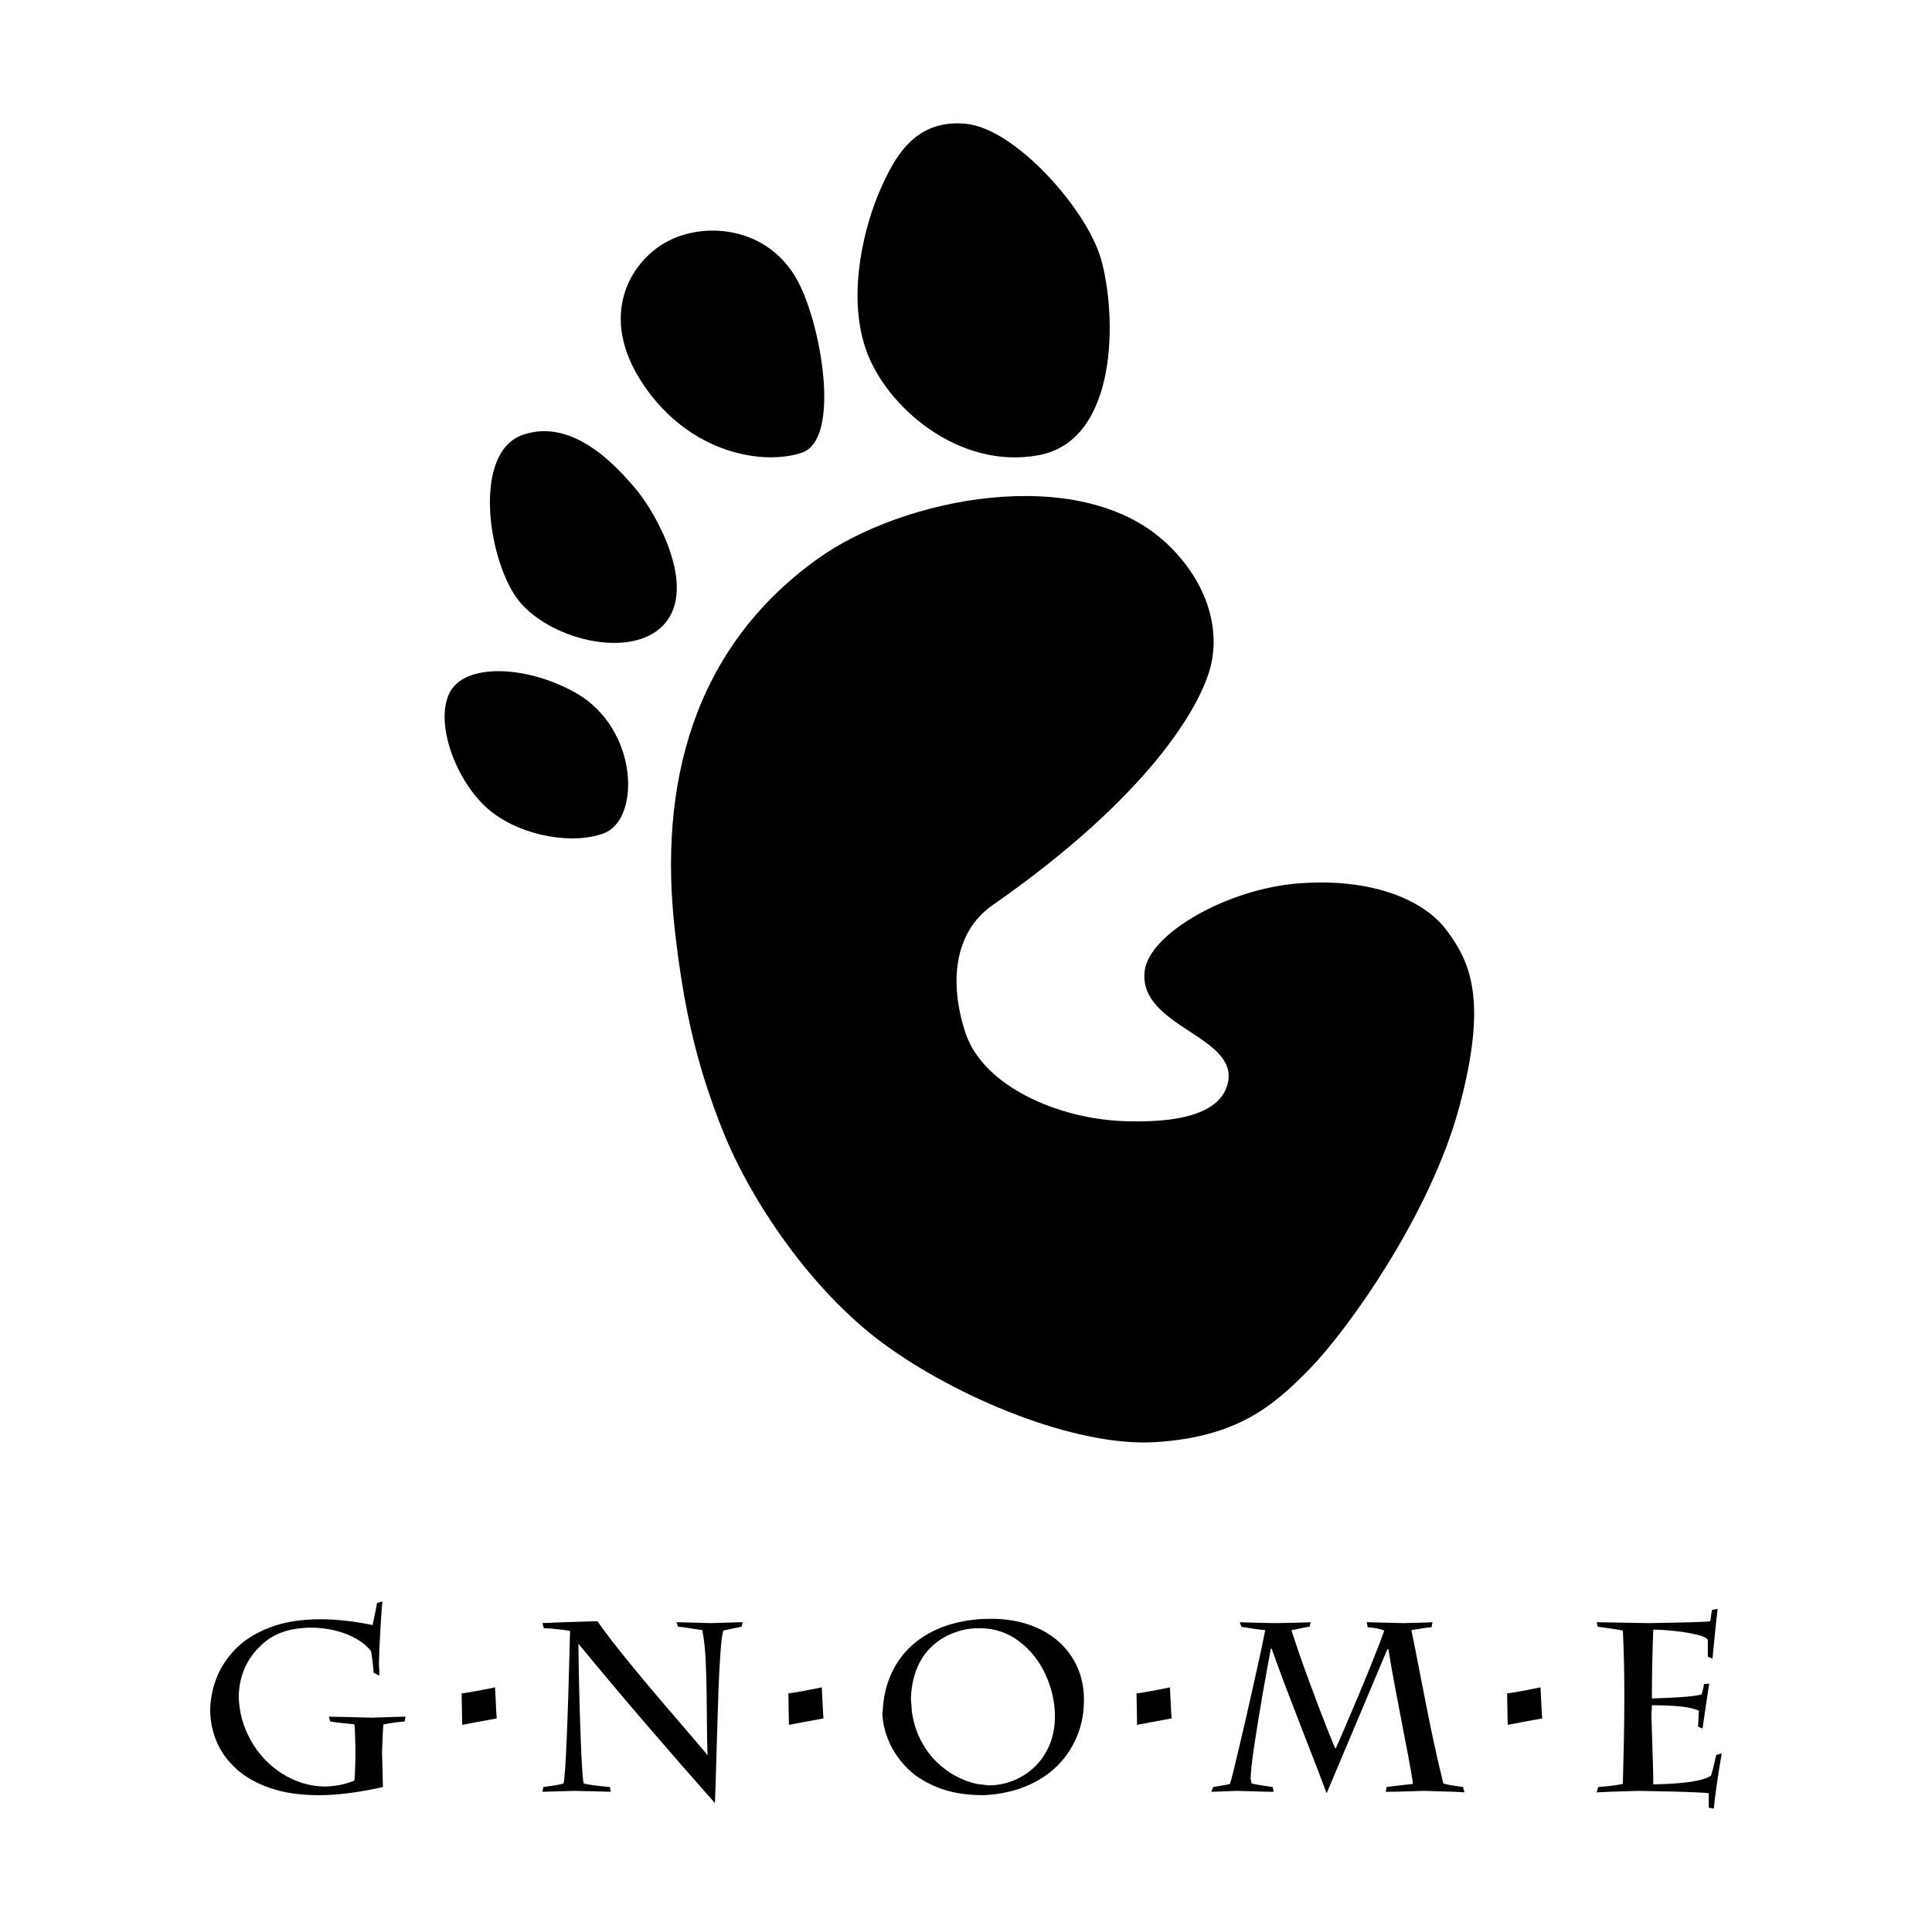
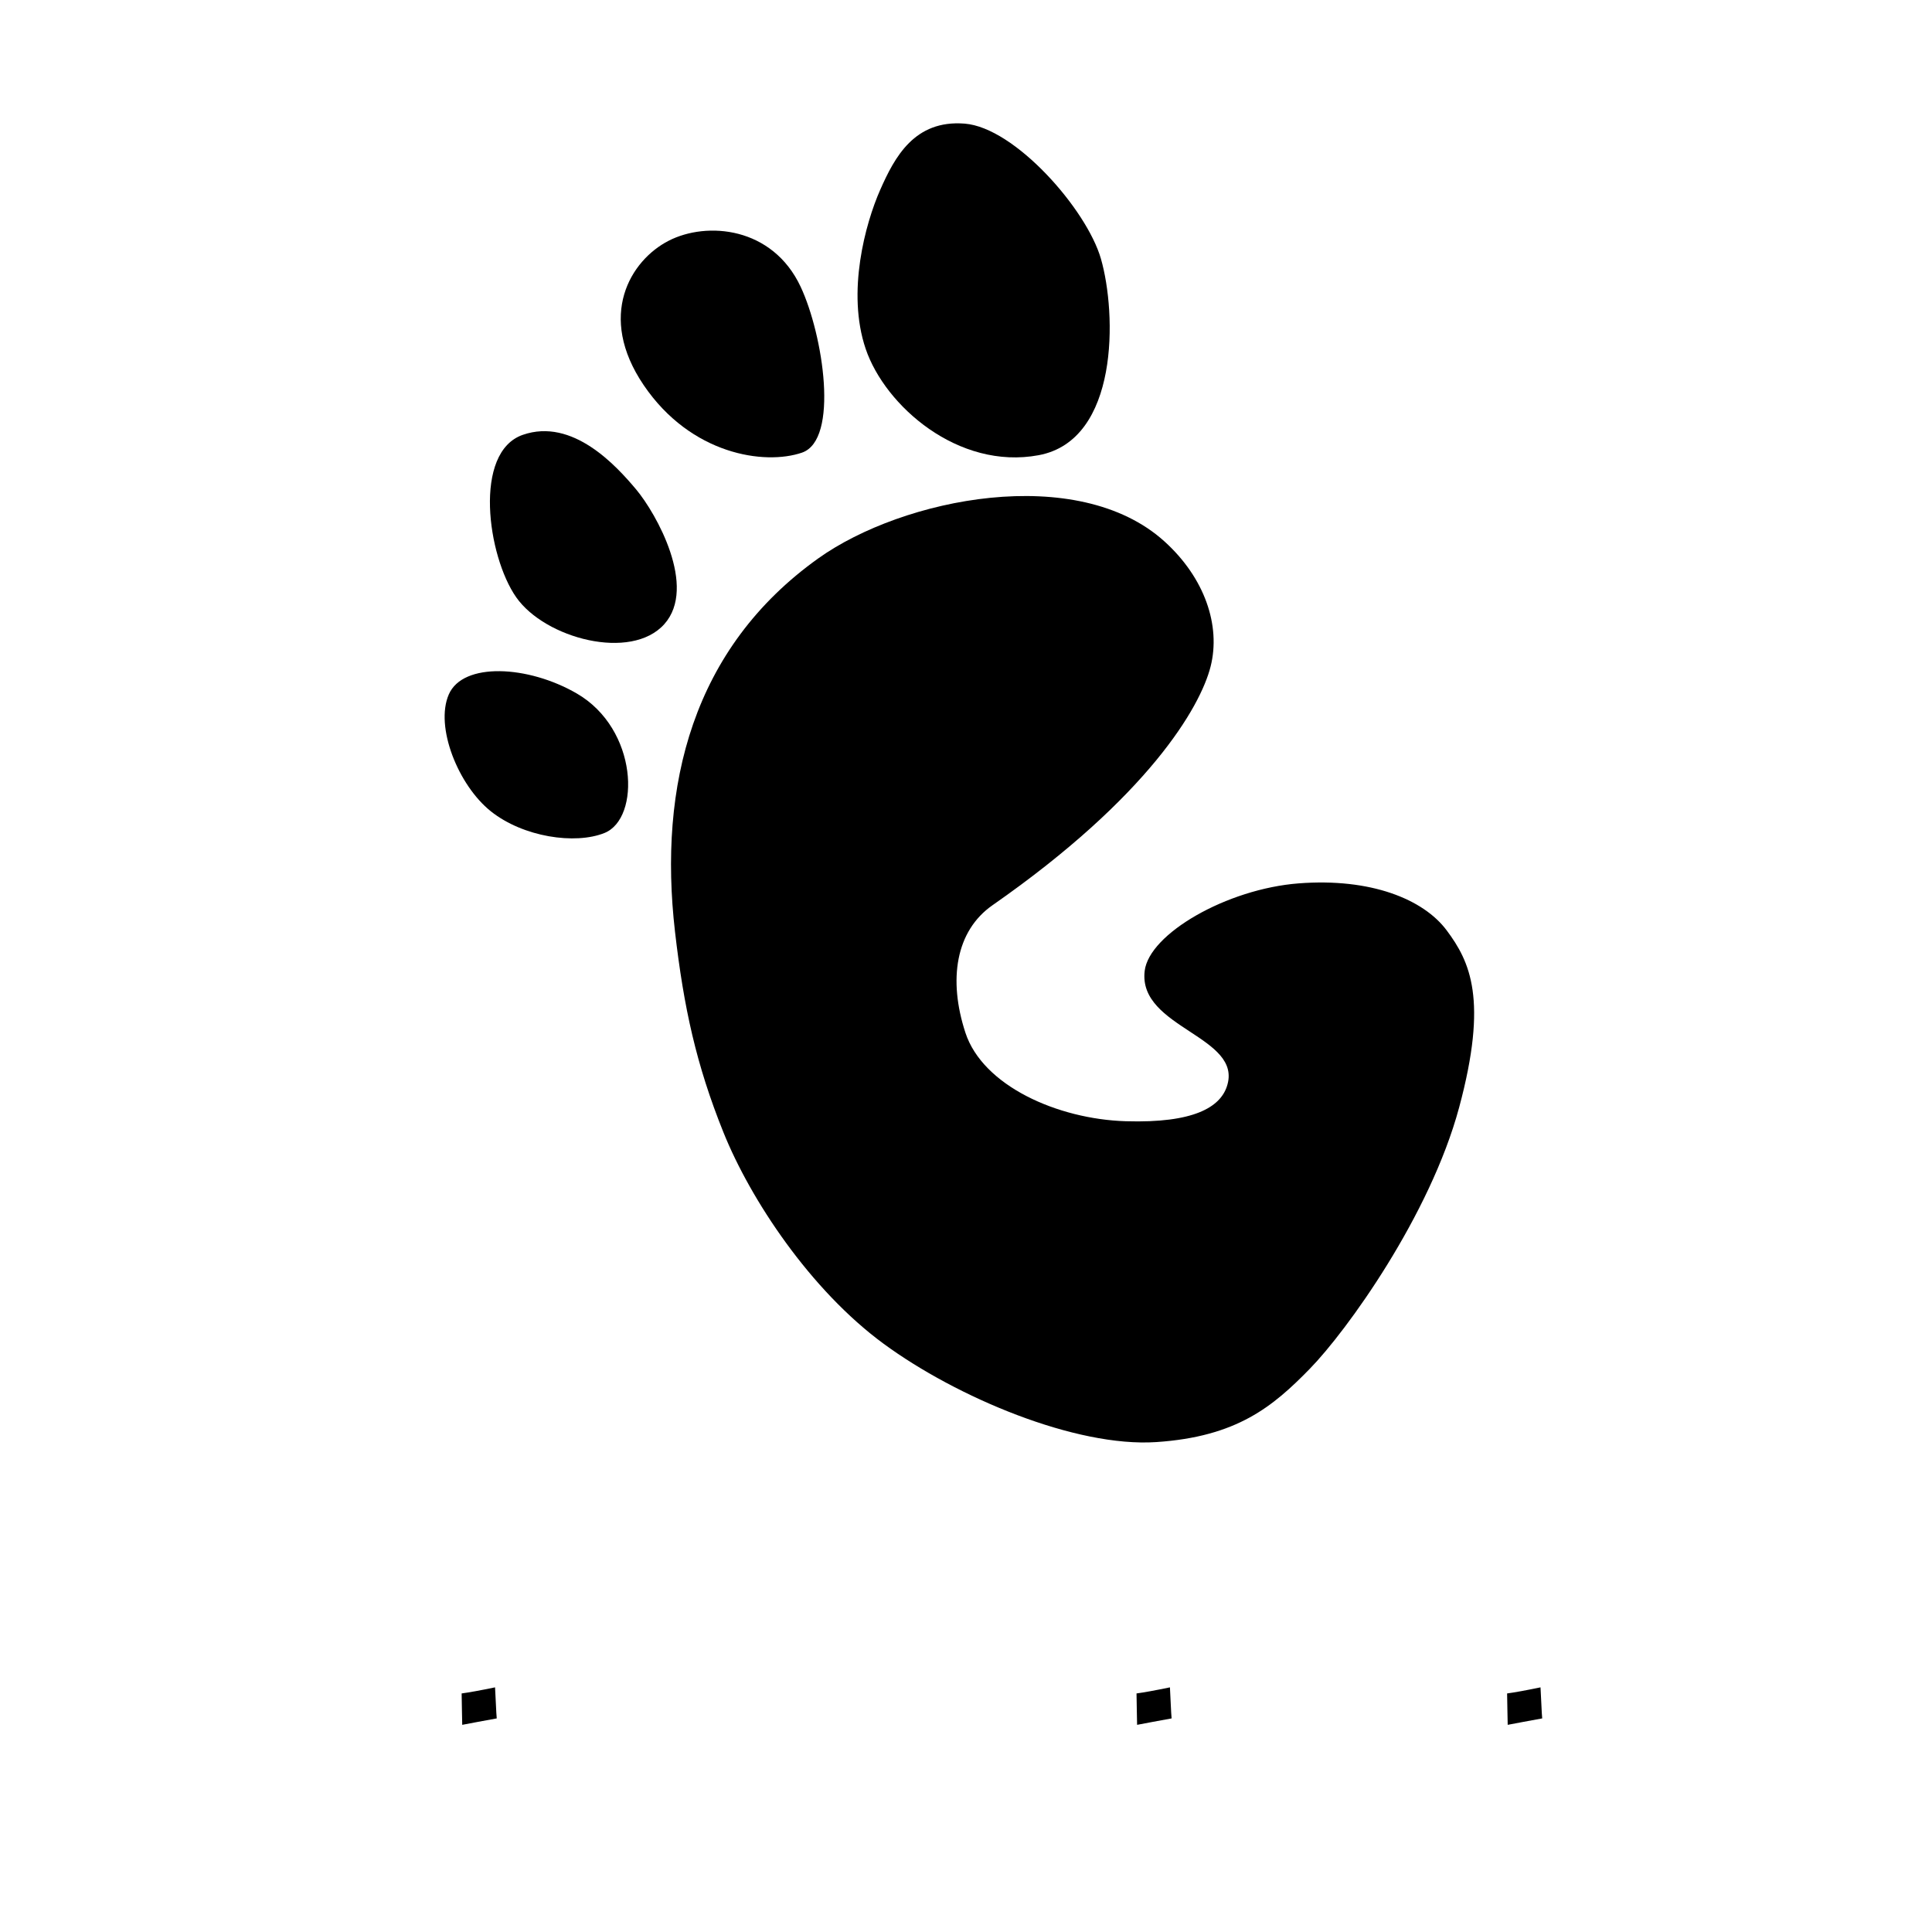
<svg xmlns="http://www.w3.org/2000/svg" version="1.0" id="Layer_1" x="0px" y="0px" width="192.756px" height="192.756px" viewBox="0 0 192.756 192.756" enable-background="new 0 0 192.756 192.756" xml:space="preserve">
  <g>
    <polygon fill-rule="evenodd" clip-rule="evenodd" fill="#FFFFFF" points="0,0 192.756,0 192.756,192.756 0,192.756 0,0  " />
    <path fill-rule="evenodd" clip-rule="evenodd" d="M67.346,92.962c0.873,7.563,2.12,13.272,4.829,20.007   c2.709,6.734,8.684,15.734,15.973,21.09c7.289,5.354,19.178,10.355,27.214,9.818c8.037-0.537,11.62-3.525,15.316-7.312   s12.004-15.316,14.901-26.078c2.898-10.762,1.09-14.54-1.242-17.662c-2.33-3.122-7.588-5.243-14.763-4.691   c-7.176,0.552-14.93,5.033-15.37,8.738c-0.682,5.725,9.908,6.516,8.194,11.545c-0.689,2.025-3.258,3.656-10.072,3.449   c-6.814-0.205-14.271-3.537-16.006-8.83c-1.733-5.293-0.976-10.157,2.705-12.723c15.552-10.838,20.741-19.767,21.76-23.826   c1.021-4.06-0.575-8.82-4.609-12.47c-8.664-7.836-26.088-4.334-34.537,1.694C69.099,64.66,65.662,78.378,67.346,92.962   L67.346,92.962L67.346,92.962z" />
    <path fill-rule="evenodd" clip-rule="evenodd" d="M87.806,18.968c-1.451,3.295-3.364,10.174-1.434,15.847   c1.929,5.674,9.231,12.098,17.26,10.599c8.029-1.5,7.783-14.117,6.209-19.591c-1.423-4.949-8.589-13.093-13.596-13.489   C91.239,11.938,89.257,15.673,87.806,18.968L87.806,18.968L87.806,18.968z" />
    <path fill-rule="evenodd" clip-rule="evenodd" d="M64.227,38.433c4.701,6.925,12.053,8.007,15.786,6.727   c3.731-1.281,2.119-11.739-0.13-16.544c-2.809-6-9.358-6.551-13.169-4.597C62.902,25.973,59.527,31.508,64.227,38.433   L64.227,38.433L64.227,38.433z" />
    <path fill-rule="evenodd" clip-rule="evenodd" d="M52.157,43.385c-4.968,1.727-3.533,12.086-0.658,16.201s11.467,6.396,14.78,2.684   c3.313-3.712-0.812-11.053-2.803-13.429C61.485,46.465,57.125,41.657,52.157,43.385L52.157,43.385L52.157,43.385z" />
    <path fill-rule="evenodd" clip-rule="evenodd" d="M44.777,69.282c1.41-3.237,7.897-2.914,12.765-0.095   c6.134,3.553,6.383,12.465,2.767,13.92c-2.924,1.176-8.106,0.415-11.342-2.167S43.369,72.519,44.777,69.282L44.777,69.282   L44.777,69.282z" />
-     <path fill-rule="evenodd" clip-rule="evenodd" d="M32.803,171.273c0.395,0,1.832,0.033,4.306,0.1c1.832-0.066,2.949-0.1,3.348-0.1   l-0.091,0.479c-0.535,0.033-1.237,0.129-2.104,0.287c-0.04,0.125-0.088,1.043-0.147,2.754c0.064,2.176,0.091,3.344,0.091,3.5   c-2.426,0.543-4.557,0.814-6.385,0.814c-1.859,0-3.48-0.238-4.864-0.715c-1.385-0.475-2.514-1.117-3.396-1.926   c-0.883-0.811-1.529-1.713-1.948-2.707c-0.415-0.99-0.631-2.02-0.642-3.08c0-1.062,0.204-2.127,0.606-3.197   c0.407-1.07,1.046-2.051,1.912-2.949c0.87-0.898,2.015-1.615,3.439-2.162c1.421-0.547,3.097-0.818,5.032-0.818   c1.565,0,3.304,0.191,5.22,0.574c0.287-1.361,0.43-2.096,0.43-2.197l0.552-0.148c-0.04,0.184-0.104,0.996-0.192,2.445   c-0.087,1.449-0.144,2.723-0.167,3.828c0.032,0.271,0.048,0.646,0.048,1.125l-0.571-0.287c0-0.133-0.032-0.467-0.096-1.006   c-0.067-0.543-0.119-0.926-0.167-1.15c-0.367-0.479-0.862-0.893-1.484-1.244c-0.626-0.355-1.325-0.631-2.103-0.818   c-0.778-0.188-1.564-0.283-2.354-0.283c-2.151,0-3.819,0.582-5.008,1.748c-1.444,1.338-2.195,3.029-2.25,5.076   c0.027,1.561,0.427,3.029,1.197,4.406s1.804,2.482,3.109,3.314c1.301,0.834,2.717,1.27,4.246,1.311   c0.778-0.021,1.469-0.117,2.079-0.289c0.611-0.17,0.918-0.291,0.918-0.354c0.06-0.803,0.091-1.725,0.091-2.754   c0-1.07-0.031-2.008-0.091-2.811c-0.088-0.012-0.451-0.051-1.093-0.115c-0.643-0.066-1.085-0.123-1.329-0.172L32.803,171.273   L32.803,171.273L32.803,171.273L32.803,171.273z M54.118,178.768l0.096-0.479c0.047-0.008,0.235-0.035,0.574-0.08   c0.335-0.043,0.623-0.088,0.866-0.137c0.243-0.043,0.435-0.09,0.571-0.139c0.203-0.793,0.418-5.857,0.65-15.203   c-0.096-0.045-0.491-0.1-1.178-0.176c-0.691-0.072-1.169-0.111-1.437-0.111l-0.144-0.504c0.69-0.031,1.238-0.061,1.644-0.072   c0.407-0.012,1.025-0.031,1.864-0.059c0.838-0.023,1.496-0.043,1.979-0.061c0.746,1.062,1.668,2.271,2.77,3.627   c1.097,1.357,2.294,2.799,3.591,4.318c1.301,1.516,2.374,2.77,3.221,3.756c0.85,0.99,1.321,1.549,1.404,1.684   c-0.032-0.891-0.056-2.359-0.072-4.402c-0.012-2.039-0.052-3.703-0.108-4.979c-0.06-1.281-0.175-2.32-0.347-3.113   c-0.212-0.029-0.603-0.088-1.177-0.18c-0.575-0.092-0.99-0.145-1.241-0.16l-0.148-0.451c0.379,0.016,0.946,0.031,1.7,0.045   c0.759,0.016,1.325,0.031,1.704,0.047c0.367-0.016,0.91-0.031,1.624-0.047c0.714-0.014,1.233-0.029,1.564-0.045l-0.1,0.451   c-0.096,0.016-0.403,0.08-0.93,0.191c-0.522,0.111-0.822,0.18-0.89,0.191c-0.111,0.283-0.207,1.025-0.291,2.227   c-0.084,1.201-0.151,2.471-0.2,3.807c-0.048,1.338-0.107,3.277-0.18,5.824c-0.071,2.545-0.127,4.33-0.167,5.357   c-1.321-1.494-2.427-2.752-3.316-3.77c-0.89-1.021-1.996-2.295-3.316-3.826c-1.32-1.533-2.566-2.994-3.731-4.387   c-1.169-1.389-2.255-2.699-3.26-3.916c0.027,2.711,0.092,5.596,0.199,8.648c0.104,3.053,0.216,4.812,0.327,5.287   c0.159,0.064,0.603,0.139,1.325,0.229c0.726,0.084,1.153,0.127,1.289,0.127l0.092,0.479c-0.335-0.014-0.922-0.031-1.756-0.047   c-0.834-0.012-1.461-0.029-1.879-0.045c-0.355,0.016-0.894,0.033-1.617,0.045C54.968,178.736,54.442,178.754,54.118,178.768   L54.118,178.768L54.118,178.768L54.118,178.768z M96.029,162.639c-0.894,0.223-1.668,0.566-2.327,1.029s-1.189,1.002-1.597,1.607   c-0.402,0.607-0.706,1.27-0.901,1.984c-0.195,0.713-0.307,1.465-0.323,2.246c0.017,0.139,0.036,0.352,0.052,0.639   c0.016,0.283,0.032,0.494,0.044,0.631c0.151,1.033,0.435,1.963,0.862,2.797c0.423,0.83,0.938,1.549,1.54,2.15   c0.606,0.6,1.257,1.09,1.956,1.465c0.694,0.371,1.408,0.639,2.131,0.795c0.594,0.07,0.982,0.119,1.169,0.143   c0.826,0,1.637-0.154,2.431-0.463c0.793-0.311,1.504-0.762,2.135-1.357c0.626-0.594,1.125-1.32,1.496-2.178   c0.367-0.857,0.551-1.824,0.551-2.896c0-1.418-0.315-2.809-0.942-4.172c-0.626-1.359-1.512-2.469-2.657-3.326   c-1.146-0.859-2.446-1.287-3.895-1.287C97.086,162.445,96.512,162.51,96.029,162.639L96.029,162.639L96.029,162.639L96.029,162.639   z M97.605,161.553c0.287-0.027,0.71-0.045,1.27-0.045c1.407,0,2.685,0.201,3.838,0.604c1.149,0.398,2.132,0.969,2.941,1.699   c0.81,0.734,1.429,1.59,1.852,2.57c0.428,0.979,0.639,2.035,0.639,3.168c0,0.867-0.08,1.617-0.239,2.252   c-0.312,1.359-0.906,2.582-1.776,3.664c-0.874,1.08-1.991,1.939-3.356,2.568c-1.364,0.635-2.908,0.99-4.641,1.074   c-1.808,0-3.364-0.271-4.673-0.811c-1.309-0.537-2.355-1.232-3.141-2.086c-0.786-0.852-1.361-1.748-1.724-2.686   c-0.363-0.939-0.551-1.824-0.562-2.654c0.032-0.096,0.047-0.211,0.047-0.34c0.064-1.145,0.304-2.223,0.714-3.236   c0.408-1.01,1.002-1.924,1.78-2.738c0.782-0.812,1.76-1.484,2.941-2.012C94.696,162.02,96.061,161.688,97.605,161.553   L97.605,161.553L97.605,161.553L97.605,161.553z M123.841,162.299l-0.148-0.451c0.2,0.016,0.743,0.031,1.629,0.049   c0.882,0.02,1.512,0.031,1.892,0.043c0.37-0.012,1.009-0.023,1.924-0.039c0.909-0.018,1.452-0.033,1.624-0.053l-0.101,0.451   c-0.203,0.016-0.539,0.076-1.005,0.18c-0.463,0.107-0.734,0.16-0.811,0.16c0.483,1.512,1.058,3.176,1.728,4.992   c0.667,1.818,1.273,3.412,1.812,4.781c0.544,1.363,0.831,2.051,0.867,2.051c0.052-0.092,0.294-0.639,0.726-1.641   c0.435-1.002,0.926-2.158,1.477-3.467c0.547-1.311,1.069-2.592,1.572-3.836c0.499-1.25,0.862-2.191,1.082-2.838   c-0.408-0.172-0.958-0.279-1.652-0.332l-0.097-0.502c0.352,0.016,0.947,0.031,1.78,0.045c0.838,0.016,1.448,0.031,1.84,0.047   c0.323-0.012,0.842-0.023,1.552-0.039c0.711-0.018,1.174-0.033,1.39-0.053l-0.096,0.502c-0.196,0-0.862,0.096-2.013,0.289   c0.272,1.305,0.532,2.621,0.787,3.955c0.256,1.332,0.507,2.613,0.751,3.834c0.243,1.225,0.486,2.406,0.734,3.549   c0.243,1.141,0.551,2.457,0.917,3.957c0.208,0.088,0.862,0.207,1.964,0.359l0.14,0.531c-0.376-0.041-1.7-0.088-3.975-0.148   c-1.948,0.064-3.24,0.096-3.875,0.096l0.092-0.479c0.207-0.035,0.686-0.096,1.44-0.18c0.754-0.084,1.146-0.127,1.169-0.131   c0-0.195-0.076-0.707-0.228-1.533c-0.147-0.83-0.379-2.047-0.694-3.658c-0.314-1.609-0.59-3.059-0.829-4.342   c-0.24-1.281-0.472-2.584-0.687-3.904h-0.101l-6.058,14.371c-0.315-0.846-0.635-1.688-0.958-2.523   c-0.327-0.836-0.87-2.238-1.632-4.201c-0.763-1.967-1.329-3.443-1.7-4.426c-0.367-0.984-0.766-2.07-1.188-3.264h-0.097   c-0.239,1.277-0.518,2.834-0.838,4.668c-0.318,1.836-0.586,3.508-0.814,5.01c-0.223,1.504-0.343,2.594-0.358,3.275l0.096,0.479   c0.295,0.08,0.998,0.199,2.104,0.359l0.1,0.479c-0.3,0-1.521-0.031-3.664-0.096c-0.295,0.016-0.738,0.033-1.328,0.049   c-0.591,0.016-1.002,0.031-1.233,0.047l0.191-0.479c0.035-0.012,0.26-0.051,0.674-0.115c0.411-0.064,0.747-0.127,0.998-0.195   c0.107-0.295,0.403-1.48,0.895-3.553c0.486-2.074,0.993-4.281,1.516-6.619c0.527-2.34,0.895-4.062,1.109-5.172   c-0.104,0-0.467-0.045-1.085-0.129C124.522,162.422,124.088,162.35,123.841,162.299L123.841,162.299L123.841,162.299   L123.841,162.299z M161.916,162.689c-0.439-0.104-1.277-0.23-2.515-0.391l-0.092-0.451c0.483,0.012,1.325,0.029,2.527,0.045   c1.2,0.016,2.086,0.031,2.661,0.047c3.859-0.061,5.906-0.123,6.134-0.191c0.008-0.012,0.031-0.146,0.063-0.412   c0.036-0.258,0.071-0.498,0.108-0.713l0.569-0.1c-0.075,0.562-0.183,1.535-0.314,2.922c-0.132,1.383-0.204,2.082-0.208,2.09   c0.013-0.016,0.028-0.031,0.044-0.047l-0.503-0.193v-1.672c-0.083-0.199-0.451-0.375-1.093-0.533   c-0.643-0.156-1.385-0.279-2.219-0.367c-0.839-0.09-1.544-0.133-2.128-0.133c-0.092,2.303-0.14,4.59-0.14,6.867   c2.738-0.082,4.391-0.223,4.953-0.406c0.123-0.352,0.204-0.693,0.24-1.029l0.534-0.049c-0.04,0.176-0.136,0.795-0.292,1.865   c-0.155,1.064-0.283,1.938-0.383,2.617l-0.455-0.195c0.016,0,0.032-0.252,0.048-0.754c0.016-0.504,0.032-0.779,0.048-0.822   c-0.71-0.367-2.274-0.551-4.693-0.551c0,0.336-0.02,0.631-0.051,0.881c0.023,0.783,0.051,1.686,0.083,2.703s0.061,1.875,0.08,2.568   c0.021,0.699,0.027,1.277,0.027,1.74c3.013-0.047,4.934-0.33,5.751-0.857c0.124-0.324,0.299-1.018,0.526-2.078l0.555-0.148   c-0.167,0.895-0.331,1.916-0.494,3.072c-0.16,1.162-0.263,1.971-0.299,2.436l-0.503-0.098v-1.436   c-0.124-0.031-0.539-0.064-1.254-0.092c-0.715-0.031-1.48-0.061-2.306-0.08c-0.826-0.023-1.964-0.043-3.413-0.068   c-2.234,0.061-3.639,0.107-4.206,0.148l0.14-0.535c1.069-0.076,1.893-0.18,2.467-0.311c0.008-0.416,0.023-1.029,0.044-1.84   s0.04-1.605,0.056-2.383c0.017-0.777,0.027-1.512,0.036-2.199c0.008-0.689,0.012-1.453,0.012-2.291   C162.063,166.928,162.012,164.732,161.916,162.689L161.916,162.689L161.916,162.689z" />
    <path fill-rule="evenodd" clip-rule="evenodd" d="M46.058,168.955c0.724-0.096,1.833-0.297,3.333-0.607   c0.015,0.199,0.039,0.709,0.078,1.539c0.039,0.824,0.067,1.346,0.091,1.559c-0.246,0.043-0.869,0.158-1.862,0.342   c-0.999,0.188-1.529,0.285-1.582,0.299c0-0.059-0.01-0.545-0.029-1.461C46.068,169.703,46.058,169.148,46.058,168.955   L46.058,168.955L46.058,168.955z" />
-     <path fill-rule="evenodd" clip-rule="evenodd" d="M78.657,168.955c0.724-0.096,1.833-0.297,3.333-0.607   c0.014,0.199,0.039,0.709,0.077,1.539c0.039,0.824,0.067,1.346,0.092,1.559c-0.246,0.043-0.868,0.158-1.861,0.342   c-0.999,0.188-1.529,0.285-1.583,0.299c0-0.059-0.009-0.545-0.029-1.461C78.667,169.703,78.657,169.148,78.657,168.955   L78.657,168.955L78.657,168.955z" />
    <path fill-rule="evenodd" clip-rule="evenodd" d="M113.391,168.955c0.724-0.096,1.833-0.297,3.333-0.607   c0.014,0.199,0.039,0.709,0.076,1.539c0.039,0.824,0.068,1.346,0.092,1.559c-0.245,0.043-0.867,0.158-1.861,0.342   c-0.998,0.188-1.529,0.285-1.582,0.299c0-0.059-0.01-0.545-0.029-1.461C113.399,169.703,113.391,169.148,113.391,168.955   L113.391,168.955L113.391,168.955z" />
    <path fill-rule="evenodd" clip-rule="evenodd" d="M150.364,168.955c0.724-0.096,1.833-0.297,3.333-0.607   c0.015,0.199,0.039,0.709,0.078,1.539c0.038,0.824,0.066,1.346,0.091,1.559c-0.245,0.043-0.868,0.158-1.861,0.342   c-0.999,0.188-1.528,0.285-1.582,0.299c0-0.059-0.011-0.545-0.029-1.461C150.375,169.703,150.364,169.148,150.364,168.955   L150.364,168.955L150.364,168.955z" />
  </g>
</svg>